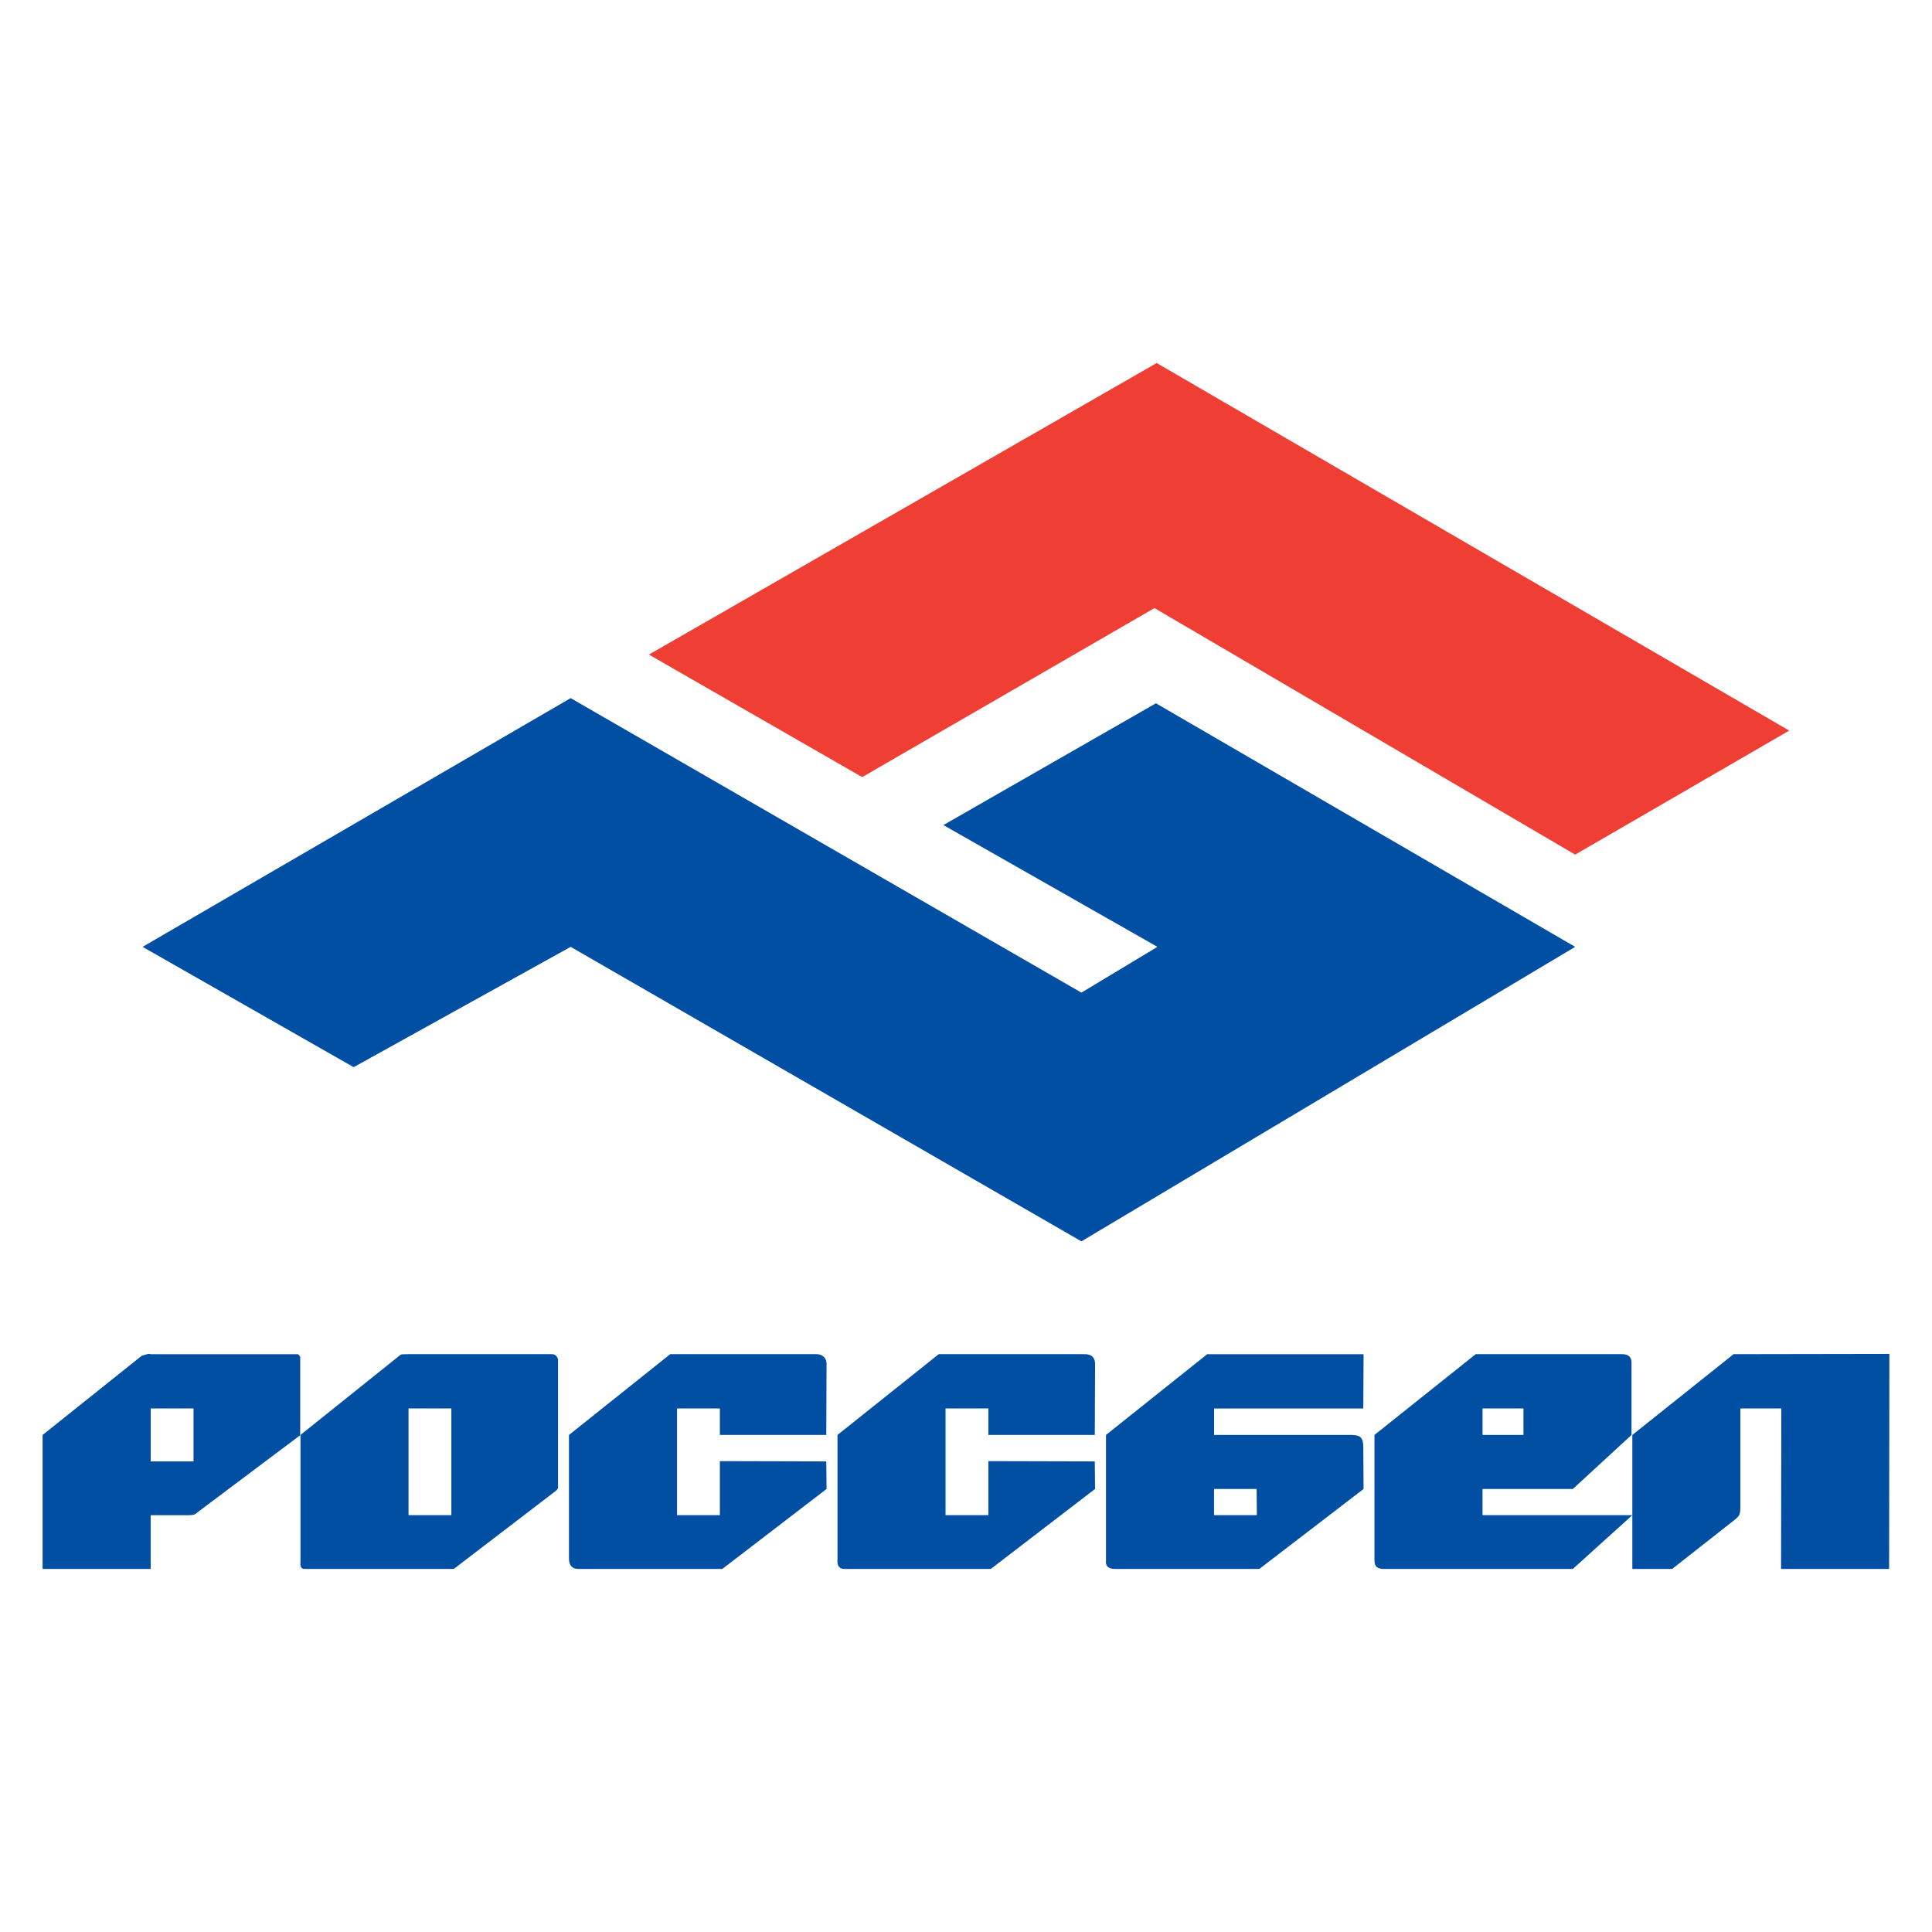
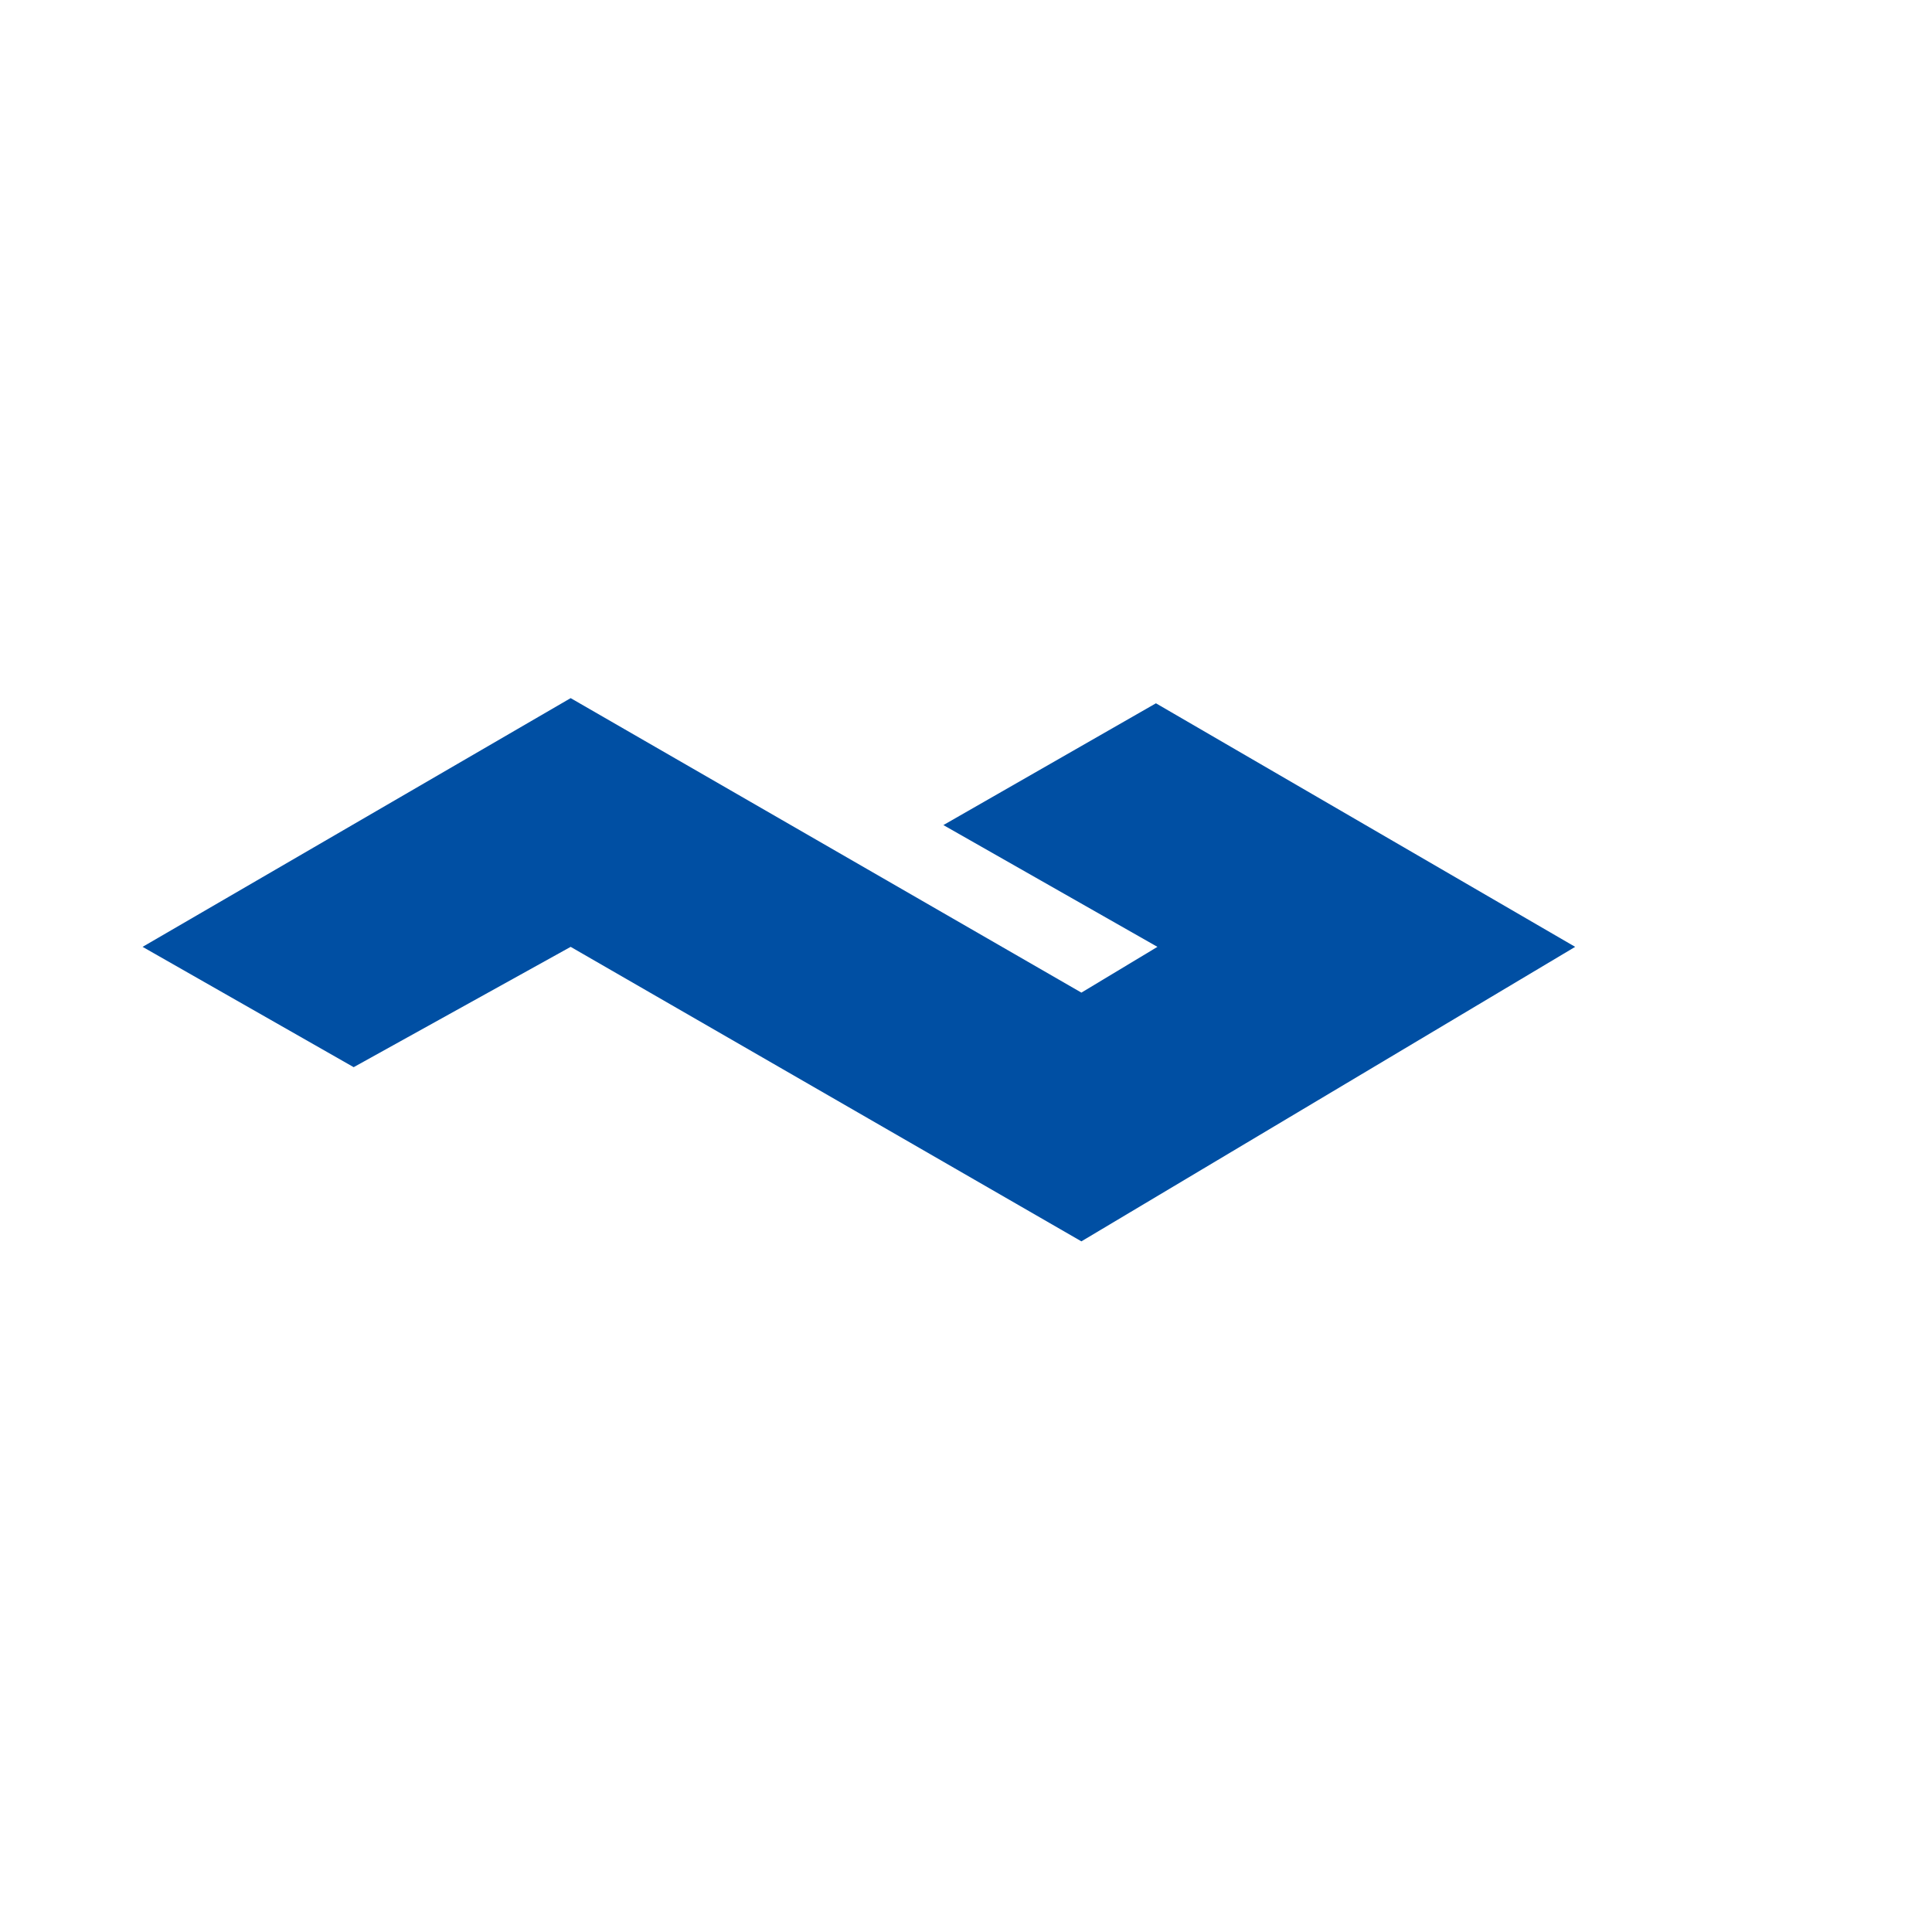
<svg xmlns="http://www.w3.org/2000/svg" version="1.0" id="Layer_1" x="0px" y="0px" width="192.756px" height="192.756px" viewBox="0 0 192.756 192.756" enable-background="new 0 0 192.756 192.756" xml:space="preserve">
  <g>
    <polygon fill-rule="evenodd" clip-rule="evenodd" fill="#FFFFFF" points="0,0 192.756,0 192.756,192.756 0,192.756 0,0  " />
-     <polygon fill-rule="evenodd" clip-rule="evenodd" fill="#EF3E33" points="157.155,85.264 115.182,60.669 86.022,77.531    64.741,65.308 115.403,36.221 178.51,72.893 157.155,85.264  " />
    <polygon fill-rule="evenodd" clip-rule="evenodd" fill="#004FA3" points="157.155,94.468 115.329,70.168 94.122,82.318    115.477,94.468 107.892,99.034 56.935,69.652 14.226,94.468 35.286,106.472 56.935,94.468 107.892,123.85 157.155,94.468  " />
-     <path fill-rule="evenodd" clip-rule="evenodd" fill="#004FA3" d="M18.953,151.169c0.518-0.027,0.518-0.108,0.626-0.19l10.372-7.786   v-7.841c-0.108-0.081-0.108-0.245-0.3-0.245H15.06c-0.218,0-0.027-0.136-0.926,0.164l-9.883,7.895v13.367h10.781v-5.363H18.953   L18.953,151.169z M45.278,156.532l10.209-7.813c0.054-0.055,0.245-0.245,0.19-0.354v-12.632c0-0.409-0.354-0.653-0.626-0.627   H40.759c-0.544,0.027-0.681-0.054-0.926,0.164l-9.854,7.895v12.687c-0.055,0.436,0.082,0.708,0.436,0.681H45.278L45.278,156.532z    M82.439,143.165H71.822v-2.641h-4.274v10.645h4.274v-5.391l10.617,0.027l0.027,2.75l-10.399,7.977H57.665   c-0.599,0-0.898-0.381-0.898-1.035v-12.332l10.1-8.059h14.701c0.626,0.055,0.871,0.49,0.898,0.926L82.439,143.165L82.439,143.165z    M109.228,143.165H98.61v-2.641h-4.274v10.645h4.274v-5.391l10.617,0.027l0.027,2.75l-10.399,7.977H84.291   c-0.572,0.027-0.79-0.354-0.735-0.926v-12.441l10.1-8.059h14.51c0.79-0.026,1.09,0.409,1.09,0.953L109.228,143.165L109.228,143.165   z M121.124,143.165h13.748c0.844,0.027,1.09,0.245,1.144,1.062l0.027,4.329l-10.399,7.977h-14.266   c-0.681,0.027-1.116-0.19-1.034-0.871v-12.496l10.1-8.059h15.6l-0.027,5.418h-10.617h-4.274V143.165L121.124,143.165z    M125.371,148.556h-4.247v2.613h4.274L125.371,148.556L125.371,148.556z M162.777,143.165l-5.854,5.391h-9.011v2.613h14.945   l-5.935,5.363h-18.975c-0.708-0.054-0.817-0.381-0.817-0.953v-12.414l10.101-8.059h14.619c0.653,0,0.953,0.327,0.926,0.898V143.165   L162.777,143.165z M151.996,140.524h-4.083v2.641h4.083V140.524L151.996,140.524z M173.64,140.524h4.083l-0.026,16.008h10.78   l0.027-21.452l-15.545,0.026l-10.101,8.059v13.367h3.976l6.233-4.9c0.463-0.381,0.545-0.49,0.572-1.197V140.524L173.64,140.524z    M15.033,140.524h4.274v5.281h-4.274V140.524L15.033,140.524z M40.759,140.524h4.274v10.645h-4.274V140.524L40.759,140.524z" />
  </g>
</svg>